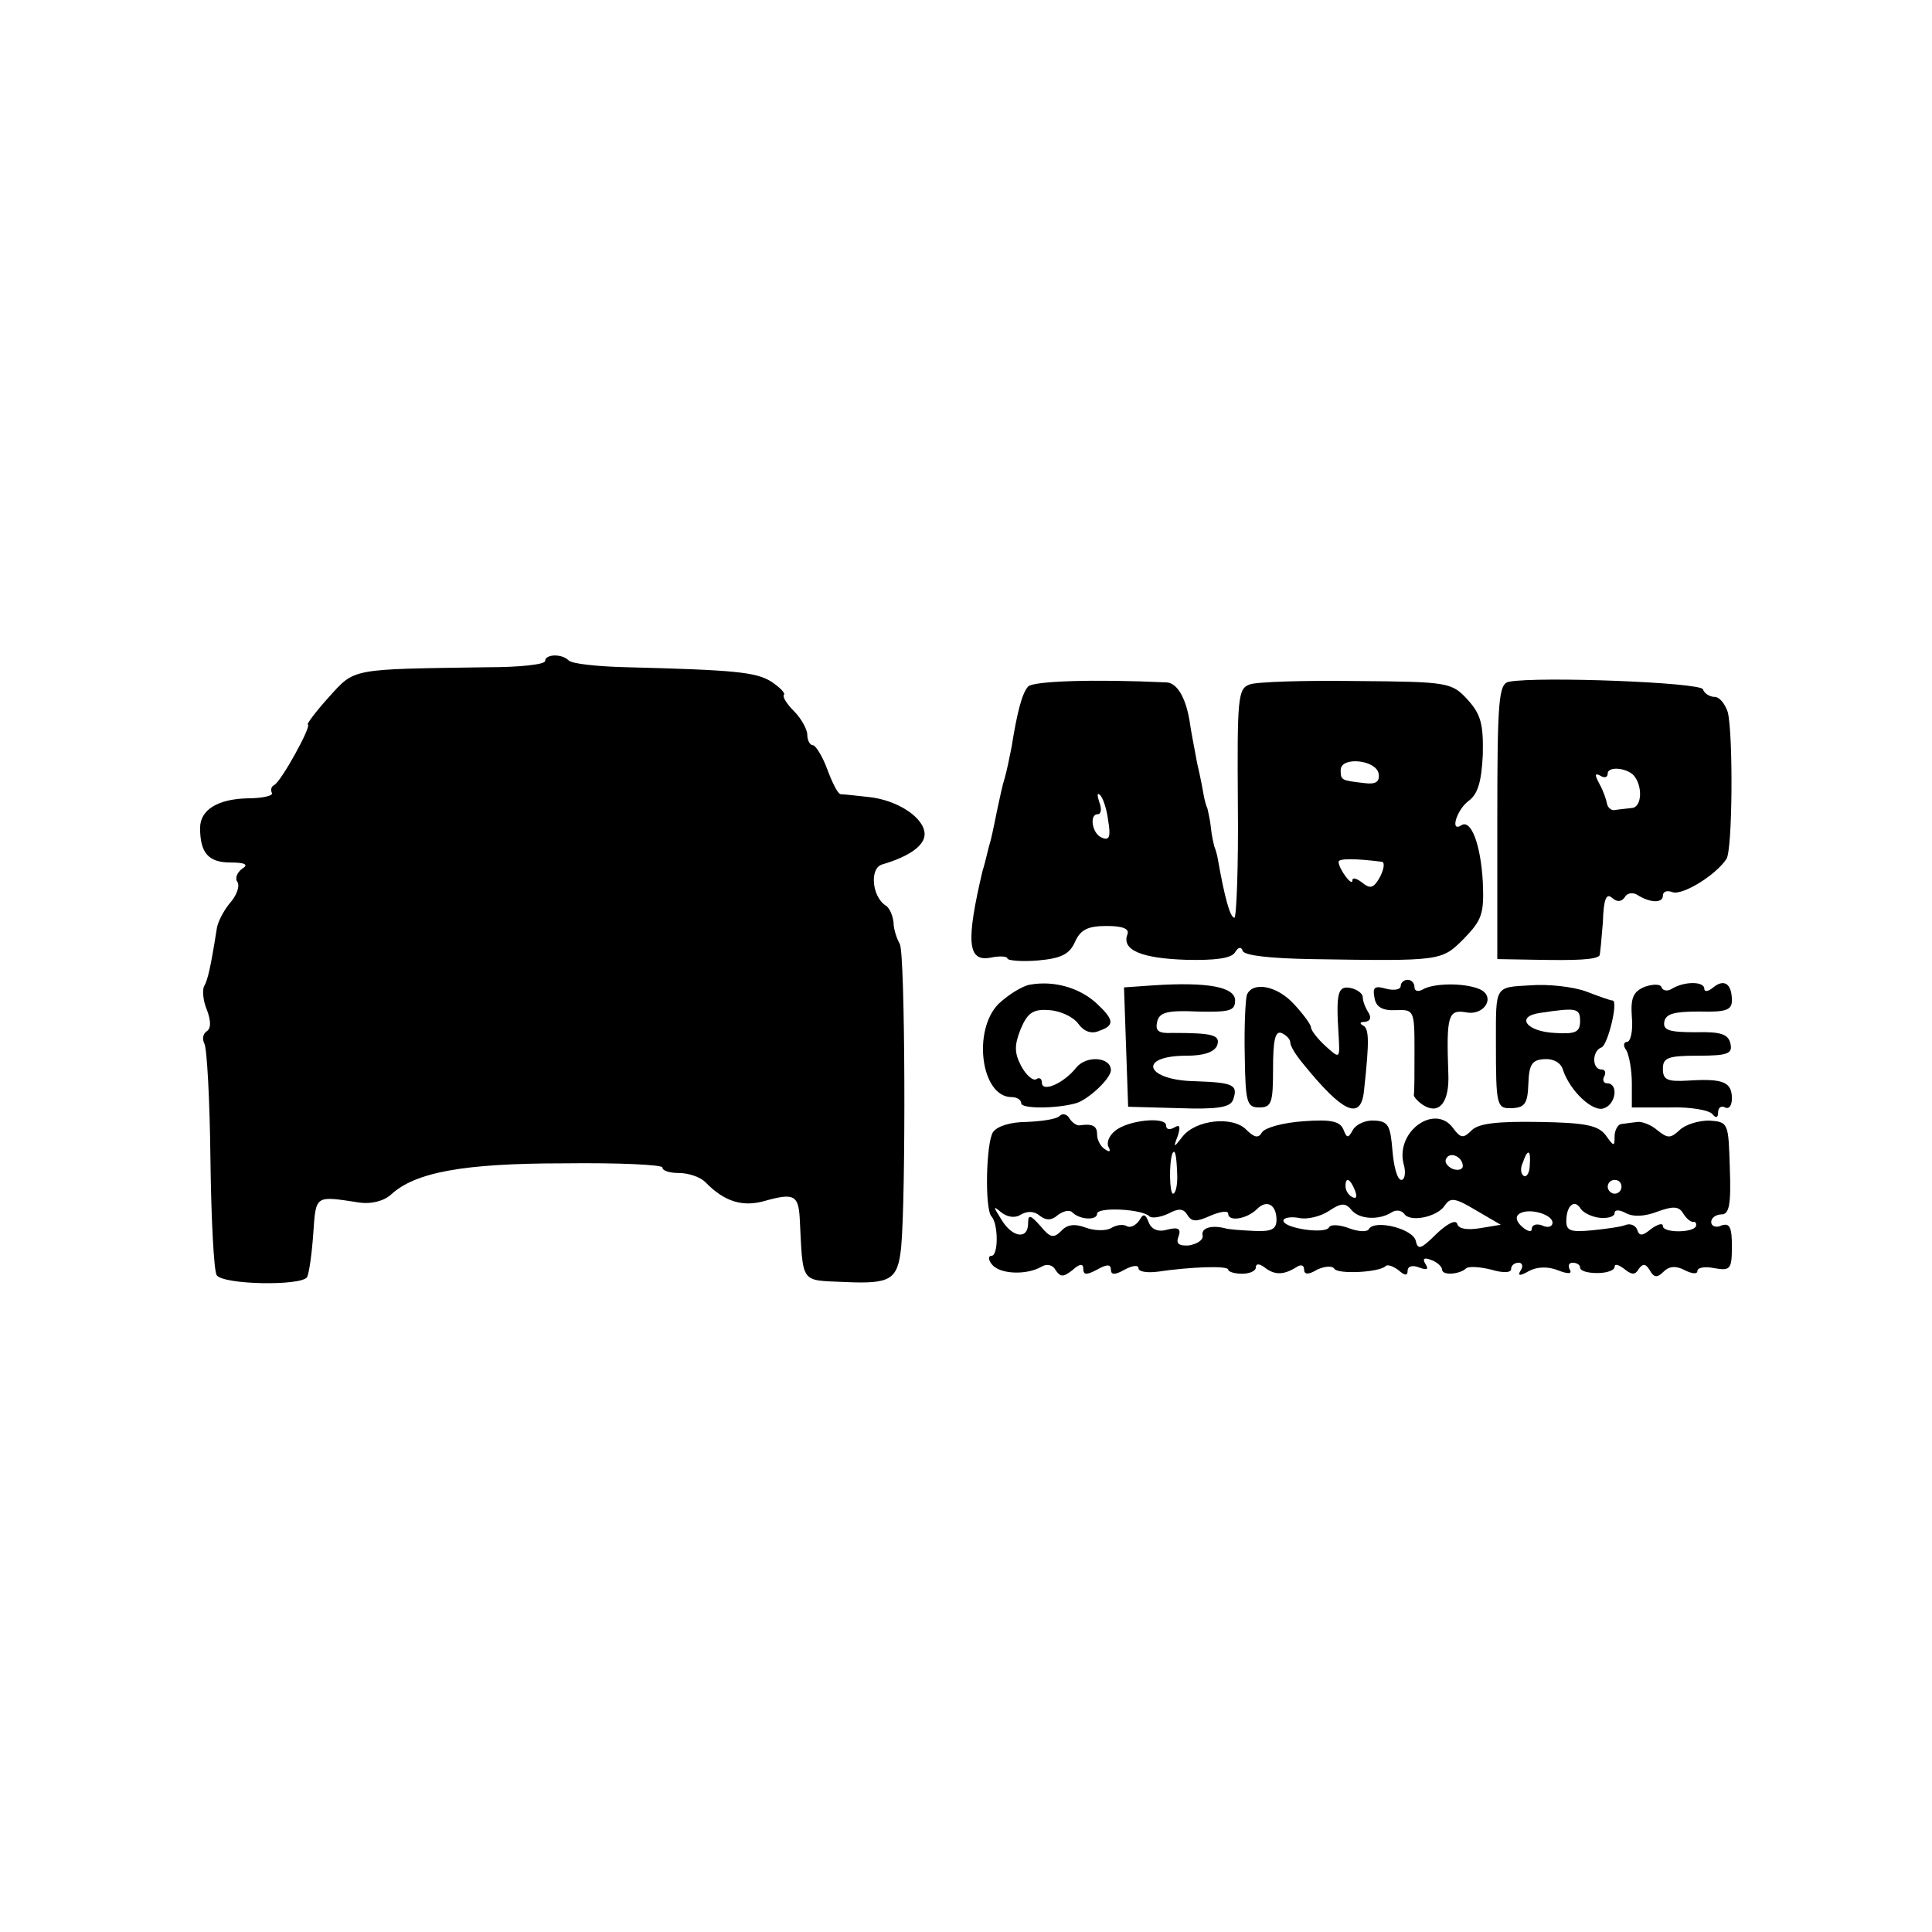
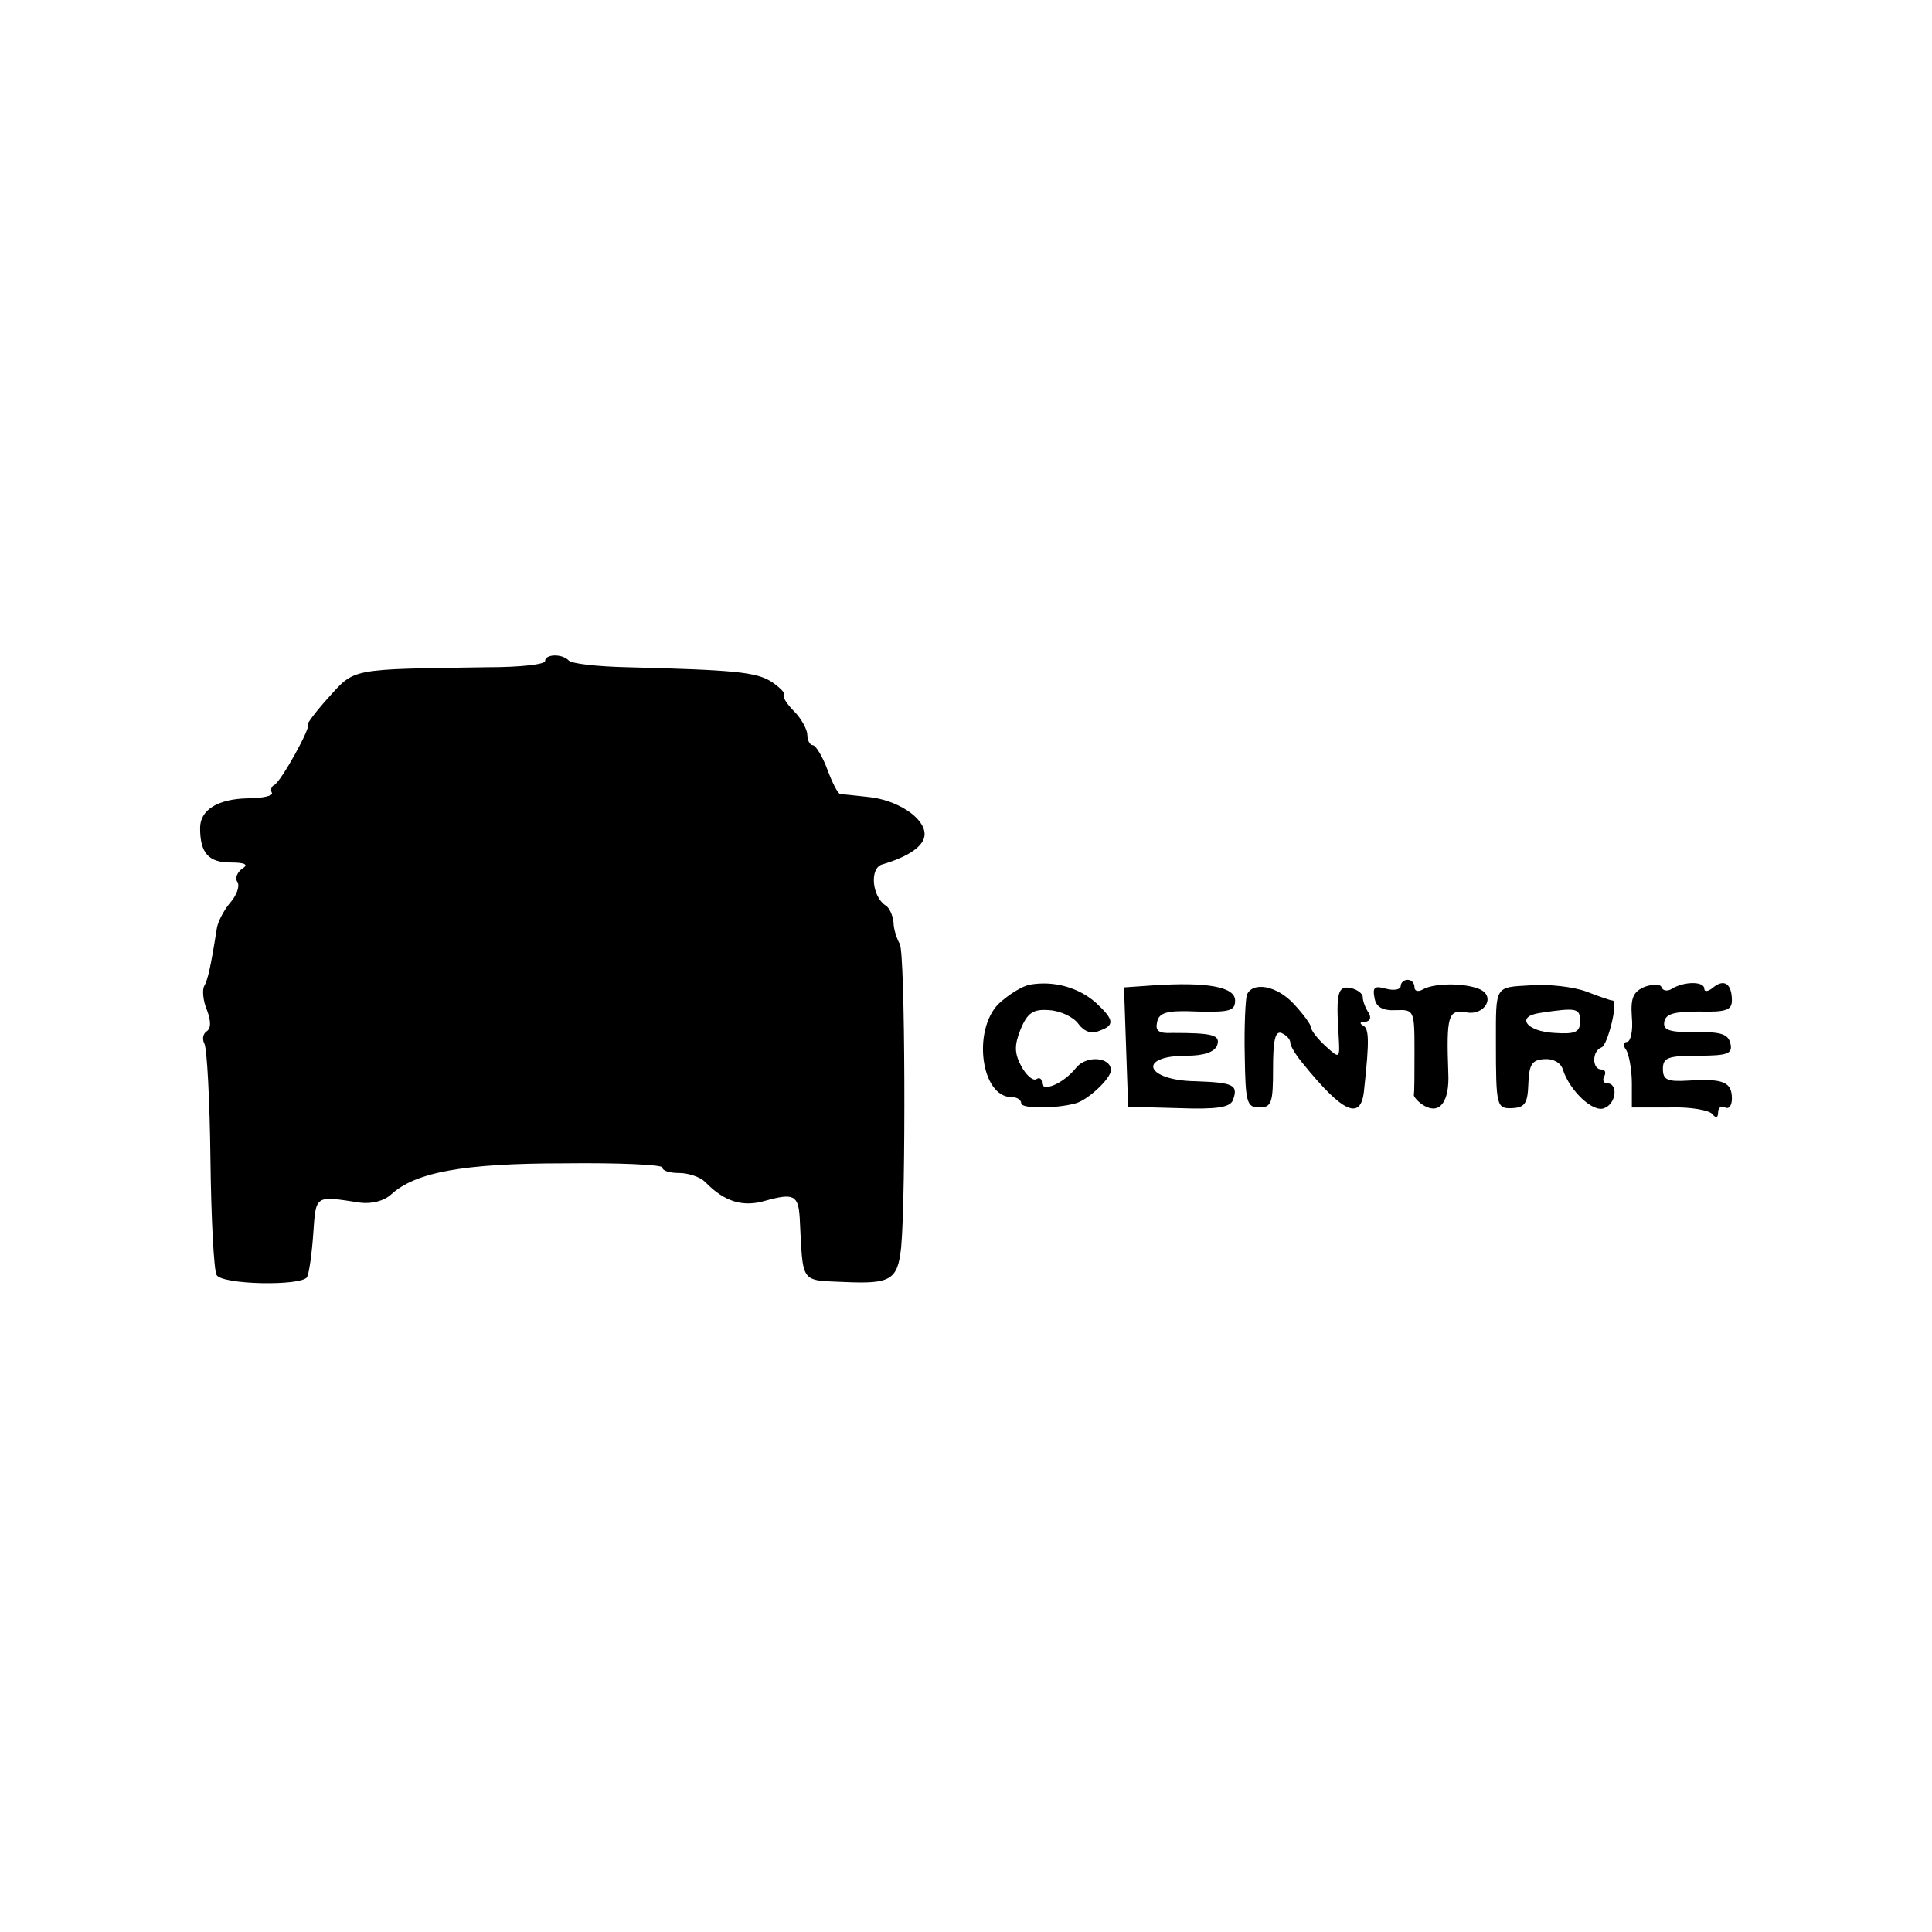
<svg xmlns="http://www.w3.org/2000/svg" version="1.0" width="280pt" height="280pt" viewBox="0 0 280 280" preserveAspectRatio="xMidYMid meet">
  <g transform="translate(0,280) scale(0.1,-0.1)" fill="#000000" stroke="none">
    <path d="M790 1842 c0 -5 -37 -9 -82 -9 -202 -3 -193 -1 -232 -44 -19 -21 -32 -39 -30 -39 7 0 -39 -84 -49 -88 -4 -2 -5 -7 -3 -11 3 -4 -13 -8 -35 -8 -44 -1 -69 -17 -69 -43 0 -36 12 -50 44 -50 21 0 27 -3 17 -9 -7 -5 -11 -14 -7 -19 4 -6 -1 -20 -11 -31 -9 -11 -18 -28 -19 -38 -9 -57 -13 -73 -18 -82 -3 -5 -2 -21 4 -35 6 -16 6 -27 -1 -31 -5 -4 -6 -11 -3 -17 4 -6 8 -82 9 -168 1 -86 5 -162 9 -168 9 -14 122 -16 131 -3 3 6 7 34 9 63 4 57 2 55 68 45 16 -2 34 2 45 12 35 32 104 45 250 45 79 1 143 -2 143 -6 0 -5 11 -8 24 -8 14 0 31 -6 38 -13 28 -29 55 -37 88 -27 40 11 47 8 49 -25 5 -97 0 -90 65 -93 67 -3 77 3 82 50 7 74 6 427 -2 440 -4 7 -9 21 -9 31 -1 10 -6 22 -12 25 -19 13 -23 53 -5 59 41 12 62 28 62 44 0 24 -40 50 -82 54 -18 2 -36 4 -40 4 -4 1 -12 17 -19 36 -7 19 -17 35 -21 35 -4 0 -8 7 -8 15 0 8 -9 24 -19 34 -11 11 -17 21 -15 24 3 2 -6 11 -18 19 -22 14 -53 17 -210 21 -42 1 -80 5 -84 10 -10 10 -34 9 -34 -1z" />
-     <path d="M1490 1805 c-9 -10 -16 -38 -24 -88 -3 -15 -7 -35 -10 -45 -3 -9 -7 -28 -10 -42 -3 -14 -7 -35 -10 -47 -4 -13 -8 -33 -12 -45 -24 -102 -22 -132 11 -126 14 3 25 2 25 -1 0 -3 20 -5 44 -3 34 3 46 9 54 27 8 18 19 23 46 23 23 0 33 -4 30 -12 -9 -23 21 -35 85 -37 42 -1 66 2 71 11 5 8 9 8 11 2 2 -7 42 -11 99 -12 190 -3 189 -3 222 30 26 27 29 36 27 82 -3 54 -17 91 -31 82 -17 -11 -7 22 10 35 14 10 19 28 21 67 1 45 -3 59 -22 80 -23 25 -28 26 -161 27 -75 1 -145 -1 -155 -5 -17 -6 -18 -20 -17 -172 1 -91 -2 -166 -5 -166 -6 0 -14 28 -24 85 -1 6 -3 13 -5 18 -1 4 -4 16 -5 27 -1 11 -4 23 -5 28 -2 4 -4 12 -5 17 -1 6 -5 28 -10 49 -4 22 -9 47 -10 55 -5 37 -18 61 -34 62 -106 5 -194 2 -201 -6z m508 -126 c2 -12 -4 -16 -20 -14 -34 4 -35 4 -35 19 0 20 51 15 55 -5z m-392 -68 c4 -23 2 -30 -9 -25 -14 5 -19 34 -6 34 5 0 6 8 2 18 -3 9 -3 14 1 10 4 -3 10 -20 12 -37z m397 -60 c4 -1 3 -10 -3 -22 -9 -16 -14 -18 -26 -8 -8 6 -14 8 -14 3 0 -10 -20 17 -20 27 0 5 24 5 63 0z" />
-     <path d="M2187 1812 c-15 -3 -17 -25 -17 -203 l0 -199 58 -1 c56 -1 84 0 90 6 1 1 3 23 5 48 1 34 5 43 13 36 8 -7 14 -6 19 1 3 6 12 7 18 3 19 -12 37 -12 37 -1 0 6 6 8 14 5 14 -5 62 24 78 48 9 12 10 181 2 213 -4 12 -12 22 -19 22 -7 0 -15 5 -17 11 -3 10 -238 19 -281 11z m180 -135 c14 -15 13 -47 -2 -48 -8 -1 -19 -2 -25 -3 -5 -1 -10 4 -11 9 -1 6 -5 18 -11 29 -7 13 -7 16 1 12 6 -4 11 -3 11 3 0 10 25 9 37 -2z" />
    <path d="M1493 1373 c-12 -2 -32 -15 -46 -28 -38 -39 -25 -135 19 -135 8 0 14 -4 14 -9 0 -8 50 -8 79 0 18 5 51 36 51 48 0 19 -35 22 -50 4 -18 -23 -50 -37 -50 -22 0 6 -4 8 -8 5 -5 -3 -15 6 -22 19 -10 19 -10 30 -1 53 10 24 18 30 42 28 16 -1 35 -10 42 -20 8 -11 19 -15 30 -10 23 8 22 16 -5 41 -25 22 -61 32 -95 26z" />
    <path d="M1672 1372 l-43 -3 3 -87 3 -86 73 -2 c56 -2 75 1 79 12 8 22 0 25 -54 27 -73 1 -86 37 -13 37 24 0 40 5 44 15 5 15 -6 18 -65 18 -20 -1 -25 3 -22 16 3 14 15 17 59 15 46 -1 54 1 54 16 0 20 -41 27 -118 22z" />
    <path d="M2030 1371 c0 -5 -9 -7 -21 -4 -17 5 -20 2 -17 -13 2 -13 11 -19 31 -18 26 1 27 0 27 -57 0 -33 0 -62 -1 -66 0 -3 7 -11 16 -16 22 -12 36 7 34 48 -3 83 0 92 25 88 28 -6 45 24 19 34 -23 9 -66 8 -81 -1 -7 -4 -12 -2 -12 3 0 6 -4 11 -10 11 -5 0 -10 -4 -10 -9z" />
    <path d="M2218 1372 c-52 -3 -50 0 -50 -82 0 -94 1 -97 24 -96 18 1 22 7 23 35 1 28 5 35 23 36 13 1 24 -5 27 -15 10 -31 44 -63 60 -56 17 6 21 36 4 36 -5 0 -7 5 -4 10 3 6 1 10 -4 10 -14 0 -14 27 0 32 9 3 25 68 16 68 -3 0 -20 6 -38 13 -19 7 -55 11 -81 9z m72 -52 c0 -16 -7 -19 -37 -17 -41 2 -57 24 -21 29 53 8 58 7 58 -12z" />
    <path d="M2384 1370 c-17 -7 -21 -16 -19 -44 2 -20 -2 -36 -7 -36 -5 0 -6 -6 -1 -12 4 -7 8 -29 8 -48 l0 -35 55 0 c30 1 58 -4 62 -10 5 -6 8 -5 8 3 0 7 5 10 10 7 6 -3 10 3 10 13 0 24 -13 29 -62 26 -32 -2 -38 1 -38 17 0 16 7 19 51 19 43 0 50 3 47 17 -3 14 -13 18 -51 17 -38 0 -47 3 -45 15 2 12 15 15 51 15 38 -1 47 2 47 16 0 24 -11 32 -27 19 -7 -6 -13 -7 -13 -2 0 11 -29 11 -47 0 -6 -4 -13 -3 -15 2 -1 5 -12 5 -24 1z" />
    <path d="M1807 1358 c-2 -7 -4 -47 -3 -88 1 -68 3 -75 21 -75 18 0 20 7 20 56 0 41 3 55 12 52 7 -3 13 -9 13 -14 0 -5 8 -18 18 -30 59 -73 85 -84 89 -38 8 73 7 89 -2 93 -5 3 -4 5 3 5 8 1 10 6 5 14 -4 6 -8 16 -8 22 0 5 -8 11 -17 13 -19 4 -22 -6 -18 -68 2 -35 2 -35 -19 -16 -12 11 -21 23 -21 27 0 4 -11 19 -24 33 -25 28 -61 34 -69 14z" />
-     <path d="M1536 1183 c-4 -5 -26 -8 -48 -9 -23 0 -43 -6 -49 -15 -10 -16 -12 -112 -2 -122 10 -11 10 -57 0 -57 -5 0 -5 -6 1 -13 12 -14 50 -15 71 -3 8 5 17 3 21 -5 7 -10 11 -10 24 0 11 10 16 10 16 2 0 -9 5 -9 20 -1 14 8 20 8 20 0 0 -8 6 -8 20 0 11 6 20 7 20 2 0 -5 12 -7 28 -5 47 7 102 9 102 3 0 -3 9 -6 20 -6 11 0 20 4 20 9 0 6 5 6 13 0 14 -11 27 -11 45 0 7 5 12 4 12 -3 0 -7 6 -8 19 0 11 5 22 6 25 1 6 -8 65 -5 74 4 3 3 11 0 19 -6 9 -8 13 -8 13 -1 0 7 7 9 17 5 11 -4 14 -3 9 5 -5 8 -2 10 8 6 9 -3 16 -10 16 -14 0 -9 26 -7 35 2 4 3 20 2 36 -2 17 -5 29 -5 29 1 0 5 5 9 11 9 5 0 7 -5 3 -11 -5 -8 -2 -9 12 -1 11 6 27 7 42 1 15 -6 21 -5 17 1 -3 6 -1 10 4 10 6 0 11 -3 11 -7 0 -5 11 -8 25 -8 14 0 25 4 25 9 0 5 6 3 14 -3 11 -9 16 -9 21 0 6 8 10 8 16 -2 6 -11 11 -11 20 -2 8 8 18 9 31 2 10 -5 18 -6 18 -1 0 5 11 7 25 4 23 -4 25 -1 25 32 0 27 -3 34 -15 30 -8 -4 -15 -1 -15 5 0 6 7 11 15 11 11 0 14 14 12 67 -2 66 -2 67 -30 69 -16 0 -35 -6 -43 -14 -13 -12 -17 -12 -32 0 -9 8 -23 13 -29 12 -7 -1 -17 -2 -23 -3 -5 0 -10 -9 -10 -18 0 -15 -1 -15 -13 2 -11 14 -29 18 -97 19 -59 1 -87 -2 -97 -12 -12 -12 -16 -12 -27 3 -26 36 -83 -4 -72 -51 4 -13 2 -24 -3 -24 -6 0 -11 19 -13 43 -3 36 -6 42 -26 43 -12 1 -26 -5 -31 -13 -7 -13 -9 -13 -14 0 -5 12 -18 15 -58 12 -29 -2 -55 -9 -60 -16 -5 -9 -11 -8 -23 4 -20 20 -73 14 -92 -10 -13 -17 -14 -17 -7 1 4 13 3 17 -5 12 -7 -4 -12 -3 -12 3 0 13 -55 8 -74 -8 -9 -7 -13 -18 -9 -24 3 -6 1 -7 -5 -3 -7 4 -12 14 -12 22 0 12 -6 16 -26 13 -4 0 -10 4 -14 10 -3 6 -10 8 -14 4z m170 -83 c1 -16 -2 -30 -6 -30 -5 0 -6 44 -1 58 4 8 6 -2 7 -28z m414 10 c0 -5 -7 -7 -15 -4 -8 4 -12 10 -9 15 6 11 24 2 24 -11z m97 1 c0 -11 -5 -18 -9 -15 -4 3 -5 11 -1 19 7 21 12 19 10 -4z m-253 -37 c3 -8 2 -12 -4 -9 -6 3 -10 10 -10 16 0 14 7 11 14 -7z m386 6 c0 -5 -4 -10 -10 -10 -5 0 -10 5 -10 10 0 6 5 10 10 10 6 0 10 -4 10 -10z m-205 -60 c-19 -3 -31 -1 -33 6 -2 7 -14 1 -30 -14 -22 -22 -27 -24 -30 -11 -3 18 -59 32 -68 18 -2 -5 -16 -4 -29 1 -13 5 -27 6 -29 1 -6 -10 -66 -1 -66 10 0 4 10 6 22 4 12 -3 32 2 44 10 18 12 24 12 33 1 11 -13 39 -15 58 -3 6 4 14 3 18 -2 8 -13 48 -5 59 12 8 12 15 11 45 -7 l36 -21 -30 -5z m-295 12 c0 -14 -8 -17 -32 -16 -18 1 -37 2 -43 4 -20 5 -35 0 -32 -11 1 -6 -8 -12 -20 -14 -15 -1 -19 3 -15 13 4 11 0 14 -16 10 -13 -4 -23 0 -27 10 -5 13 -8 14 -14 3 -5 -7 -13 -11 -18 -8 -5 3 -15 2 -23 -3 -7 -4 -24 -4 -37 1 -16 6 -27 4 -35 -5 -11 -11 -16 -10 -30 7 -15 17 -18 17 -18 4 0 -24 -23 -21 -39 6 -12 19 -12 20 0 10 9 -7 20 -9 29 -3 9 5 19 5 27 -2 9 -7 17 -7 26 1 8 6 17 8 21 4 11 -11 36 -12 36 -2 0 10 66 7 76 -4 4 -3 16 -1 27 4 15 8 22 8 28 -2 6 -10 13 -10 33 -1 14 6 26 8 26 3 0 -12 27 -8 42 7 14 14 28 6 28 -16z m469 3 c12 -1 21 2 21 7 0 5 7 5 16 0 11 -6 28 -5 46 2 22 8 31 8 37 -2 5 -8 11 -13 15 -13 3 1 5 -2 4 -6 -4 -10 -48 -10 -48 0 0 5 -7 3 -17 -4 -12 -10 -17 -11 -20 -2 -2 7 -10 10 -16 8 -7 -3 -29 -6 -49 -8 -31 -3 -38 -1 -38 13 0 23 12 33 21 18 4 -6 17 -12 28 -13z m-69 -7 c0 -6 -7 -8 -15 -4 -8 3 -15 1 -15 -5 0 -5 -6 -4 -14 3 -9 8 -10 15 -4 19 14 9 48 -1 48 -13z" />
  </g>
</svg>